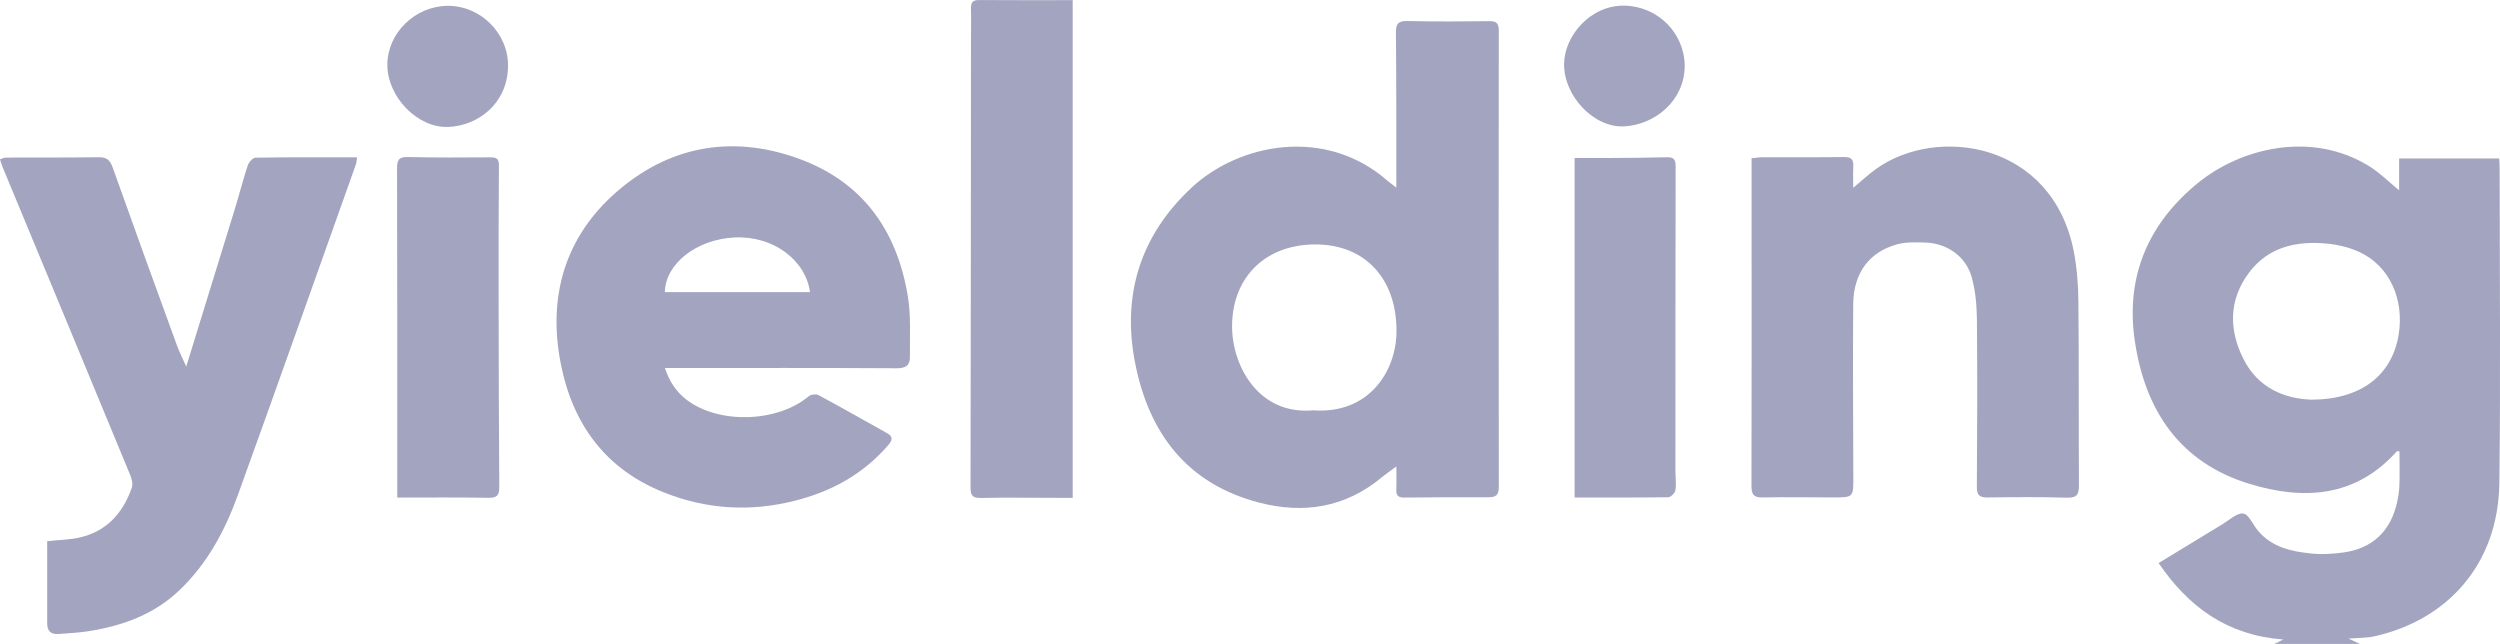
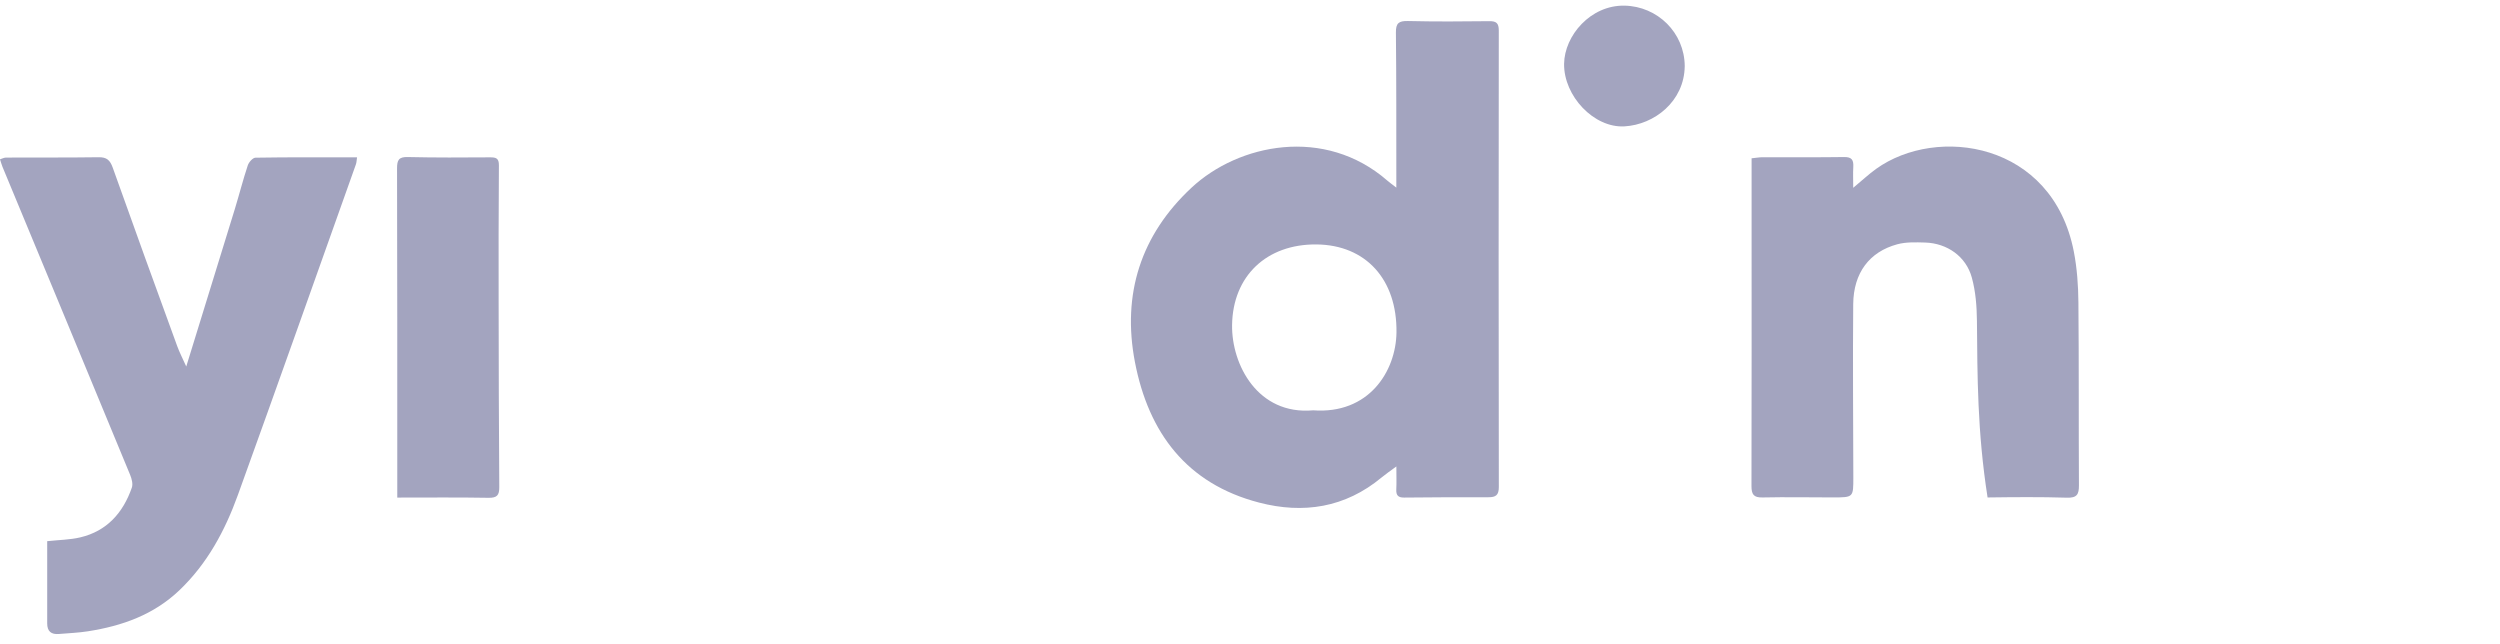
<svg xmlns="http://www.w3.org/2000/svg" width="66" height="17" viewBox="0 0 66 17" fill="none">
  <g clip-path="url(#clip0_379_37913)">
-     <path d="M60.044 17C60.099 16.973 60.153 16.946 60.278 16.883C58.796 16.772 57.782 16.026 56.987 14.865C57.573 14.507 58.126 14.169 58.681 13.834C58.859 13.726 59.054 13.537 59.222 13.557C59.362 13.573 59.472 13.84 59.598 13.995C59.965 14.446 60.487 14.559 61.021 14.613C61.3 14.642 61.59 14.623 61.87 14.585C62.63 14.479 63.109 14.026 63.279 13.277C63.313 13.126 63.339 12.97 63.344 12.814C63.355 12.514 63.346 12.214 63.346 11.915C63.308 11.915 63.283 11.908 63.276 11.916C62.184 13.136 60.809 13.209 59.384 12.773C57.547 12.212 56.625 10.834 56.357 8.986C56.11 7.281 56.727 5.885 58.034 4.823C59.144 3.922 61.016 3.431 62.56 4.396C62.835 4.569 63.071 4.806 63.337 5.025V4.184H65.978C65.984 4.282 65.991 4.362 65.991 4.443C65.991 7.21 66.018 9.977 65.983 12.744C65.956 14.929 64.579 16.375 62.688 16.798C62.475 16.846 62.252 16.838 62.002 16.859C62.116 16.913 62.209 16.956 62.303 17H60.045H60.044ZM61.019 10.551C62.344 10.549 63.159 9.896 63.327 8.819C63.474 7.883 63.072 7.014 62.285 6.652C62.016 6.528 61.709 6.455 61.414 6.429C60.621 6.359 59.886 6.518 59.377 7.194C58.837 7.912 58.837 8.704 59.228 9.479C59.621 10.258 60.334 10.528 61.019 10.551Z" fill="#A3A4BF" />
    <path d="M36.863 12.315C36.702 12.434 36.583 12.515 36.473 12.606C35.512 13.404 34.407 13.573 33.239 13.268C31.331 12.772 30.322 11.428 29.962 9.558C29.617 7.762 30.119 6.201 31.457 4.954C32.695 3.801 34.969 3.321 36.632 4.773C36.691 4.824 36.755 4.869 36.863 4.953C36.863 4.828 36.863 4.76 36.863 4.693C36.862 3.415 36.865 2.137 36.852 0.859C36.849 0.612 36.927 0.55 37.168 0.555C37.883 0.572 38.599 0.568 39.314 0.559C39.504 0.556 39.568 0.611 39.568 0.807C39.563 4.824 39.562 8.842 39.569 12.859C39.569 13.074 39.486 13.128 39.296 13.127C38.554 13.126 37.81 13.127 37.068 13.136C36.912 13.137 36.855 13.077 36.862 12.924C36.871 12.745 36.864 12.563 36.864 12.315H36.863ZM34.662 10.832C36.142 10.943 36.853 9.798 36.867 8.778C36.886 7.379 36.059 6.466 34.756 6.453C33.436 6.441 32.546 7.288 32.527 8.579C32.512 9.631 33.208 10.96 34.662 10.833V10.832Z" fill="#A3A4BF" />
-     <path d="M17.553 9.715C17.673 10.074 17.853 10.341 18.116 10.546C18.967 11.206 20.525 11.157 21.352 10.46C21.41 10.411 21.548 10.397 21.613 10.433C22.218 10.758 22.815 11.099 23.415 11.433C23.593 11.531 23.555 11.629 23.443 11.759C22.776 12.528 21.938 12.983 20.954 13.227C19.779 13.519 18.633 13.441 17.528 13C15.99 12.388 15.117 11.206 14.802 9.59C14.457 7.819 14.923 6.26 16.252 5.088C17.63 3.873 19.284 3.544 21.054 4.177C22.768 4.789 23.681 6.077 23.968 7.829C24.053 8.347 24.015 8.887 24.022 9.418C24.026 9.639 23.918 9.723 23.677 9.722C21.76 9.711 19.843 9.715 17.926 9.715C17.818 9.715 17.71 9.715 17.553 9.715ZM17.551 7.713H21.385C21.265 6.848 20.39 6.219 19.393 6.269C18.389 6.319 17.57 6.957 17.551 7.713Z" fill="#A3A4BF" />
    <path d="M1.246 14.287C1.56 14.253 1.846 14.251 2.118 14.187C2.822 14.021 3.248 13.539 3.48 12.876C3.515 12.778 3.478 12.639 3.435 12.535C2.315 9.822 1.189 7.112 0.065 4.403C0.041 4.345 0.026 4.283 0 4.206C0.059 4.188 0.108 4.16 0.158 4.16C0.973 4.156 1.79 4.163 2.605 4.151C2.817 4.148 2.905 4.227 2.976 4.425C3.535 5.997 4.105 7.566 4.677 9.134C4.737 9.3 4.82 9.459 4.917 9.676C5.358 8.247 5.78 6.887 6.197 5.527C6.315 5.141 6.414 4.75 6.541 4.367C6.569 4.282 6.674 4.163 6.745 4.163C7.632 4.148 8.519 4.154 9.426 4.154C9.414 4.233 9.414 4.287 9.397 4.336C8.36 7.247 7.331 10.161 6.28 13.068C5.941 14.006 5.475 14.877 4.739 15.58C4.059 16.23 3.225 16.525 2.322 16.666C2.069 16.706 1.812 16.715 1.557 16.737C1.353 16.755 1.245 16.669 1.246 16.455C1.248 15.738 1.246 15.022 1.246 14.286V14.287Z" fill="#A3A4BF" />
-     <path d="M46.243 4.179C46.342 4.17 46.439 4.151 46.536 4.151C47.252 4.148 47.967 4.157 48.682 4.146C48.889 4.142 48.936 4.225 48.927 4.405C48.917 4.574 48.925 4.743 48.925 4.958C49.154 4.768 49.332 4.601 49.529 4.459C51.131 3.309 54.185 3.741 54.749 6.642C54.834 7.081 54.866 7.536 54.87 7.985C54.885 9.594 54.875 11.203 54.884 12.812C54.885 13.053 54.832 13.148 54.563 13.139C53.866 13.117 53.169 13.124 52.472 13.133C52.26 13.135 52.188 13.076 52.189 12.853C52.2 11.391 52.204 9.929 52.191 8.468C52.187 8.087 52.157 7.693 52.056 7.327C51.903 6.769 51.404 6.421 50.823 6.403C50.578 6.396 50.321 6.386 50.088 6.449C49.351 6.649 48.933 7.205 48.925 8.027C48.911 9.553 48.925 11.079 48.928 12.604C48.928 13.129 48.931 13.131 48.402 13.132C47.779 13.132 47.154 13.119 46.531 13.133C46.296 13.138 46.239 13.052 46.239 12.831C46.245 10.459 46.242 8.088 46.242 5.716C46.242 5.212 46.242 4.708 46.242 4.178L46.243 4.179Z" fill="#A3A4BF" />
-     <path d="M28.319 0.004V13.143C28.165 13.143 28.022 13.143 27.88 13.143C27.22 13.143 26.559 13.131 25.899 13.146C25.677 13.151 25.622 13.084 25.622 12.867C25.63 8.951 25.631 5.034 25.634 1.118C25.634 0.824 25.641 0.53 25.634 0.236C25.63 0.081 25.662 -0.001 25.843 0.001C26.659 0.008 27.475 0.004 28.319 0.004V0.004Z" fill="#A3A4BF" />
-     <path d="M41.571 4.171C41.867 4.171 42.167 4.173 42.467 4.171C42.98 4.167 43.494 4.166 44.007 4.152C44.192 4.146 44.237 4.212 44.237 4.393C44.231 7.068 44.231 9.742 44.231 12.417C44.231 12.592 44.258 12.77 44.231 12.94C44.221 13.013 44.109 13.126 44.042 13.127C43.226 13.139 42.411 13.134 41.57 13.134V4.171H41.571Z" fill="#A3A4BF" />
+     <path d="M46.243 4.179C46.342 4.17 46.439 4.151 46.536 4.151C47.252 4.148 47.967 4.157 48.682 4.146C48.889 4.142 48.936 4.225 48.927 4.405C48.917 4.574 48.925 4.743 48.925 4.958C49.154 4.768 49.332 4.601 49.529 4.459C51.131 3.309 54.185 3.741 54.749 6.642C54.834 7.081 54.866 7.536 54.87 7.985C54.885 9.594 54.875 11.203 54.884 12.812C54.885 13.053 54.832 13.148 54.563 13.139C53.866 13.117 53.169 13.124 52.472 13.133C52.2 11.391 52.204 9.929 52.191 8.468C52.187 8.087 52.157 7.693 52.056 7.327C51.903 6.769 51.404 6.421 50.823 6.403C50.578 6.396 50.321 6.386 50.088 6.449C49.351 6.649 48.933 7.205 48.925 8.027C48.911 9.553 48.925 11.079 48.928 12.604C48.928 13.129 48.931 13.131 48.402 13.132C47.779 13.132 47.154 13.119 46.531 13.133C46.296 13.138 46.239 13.052 46.239 12.831C46.245 10.459 46.242 8.088 46.242 5.716C46.242 5.212 46.242 4.708 46.242 4.178L46.243 4.179Z" fill="#A3A4BF" />
    <path d="M10.488 13.135C10.488 12.837 10.488 12.573 10.488 12.309C10.488 9.688 10.489 7.067 10.482 4.445C10.482 4.227 10.526 4.139 10.767 4.146C11.492 4.163 12.217 4.159 12.941 4.154C13.098 4.153 13.172 4.18 13.171 4.363C13.162 5.577 13.162 6.79 13.164 8.005C13.166 9.623 13.169 11.242 13.181 12.861C13.182 13.076 13.12 13.145 12.899 13.142C12.111 13.128 11.323 13.136 10.487 13.136L10.488 13.135Z" fill="#A3A4BF" />
-     <path d="M11.82 0.154C12.691 0.149 13.435 0.887 13.412 1.773C13.386 2.738 12.626 3.313 11.845 3.351C11.017 3.39 10.226 2.548 10.226 1.714C10.226 0.874 10.955 0.16 11.821 0.154H11.82Z" fill="#A3A4BF" />
    <path d="M44.477 1.744C44.466 2.681 43.67 3.291 42.887 3.336C42.08 3.383 41.282 2.535 41.292 1.686C41.301 0.941 41.99 0.133 42.886 0.149C43.757 0.165 44.471 0.862 44.477 1.744V1.744Z" fill="#A3A4BF" />
  </g>
  <defs>
    <clipPath id="clip0_379_37913">
      <rect width="66" height="17" fill="white" />
    </clipPath>
  </defs>
</svg>